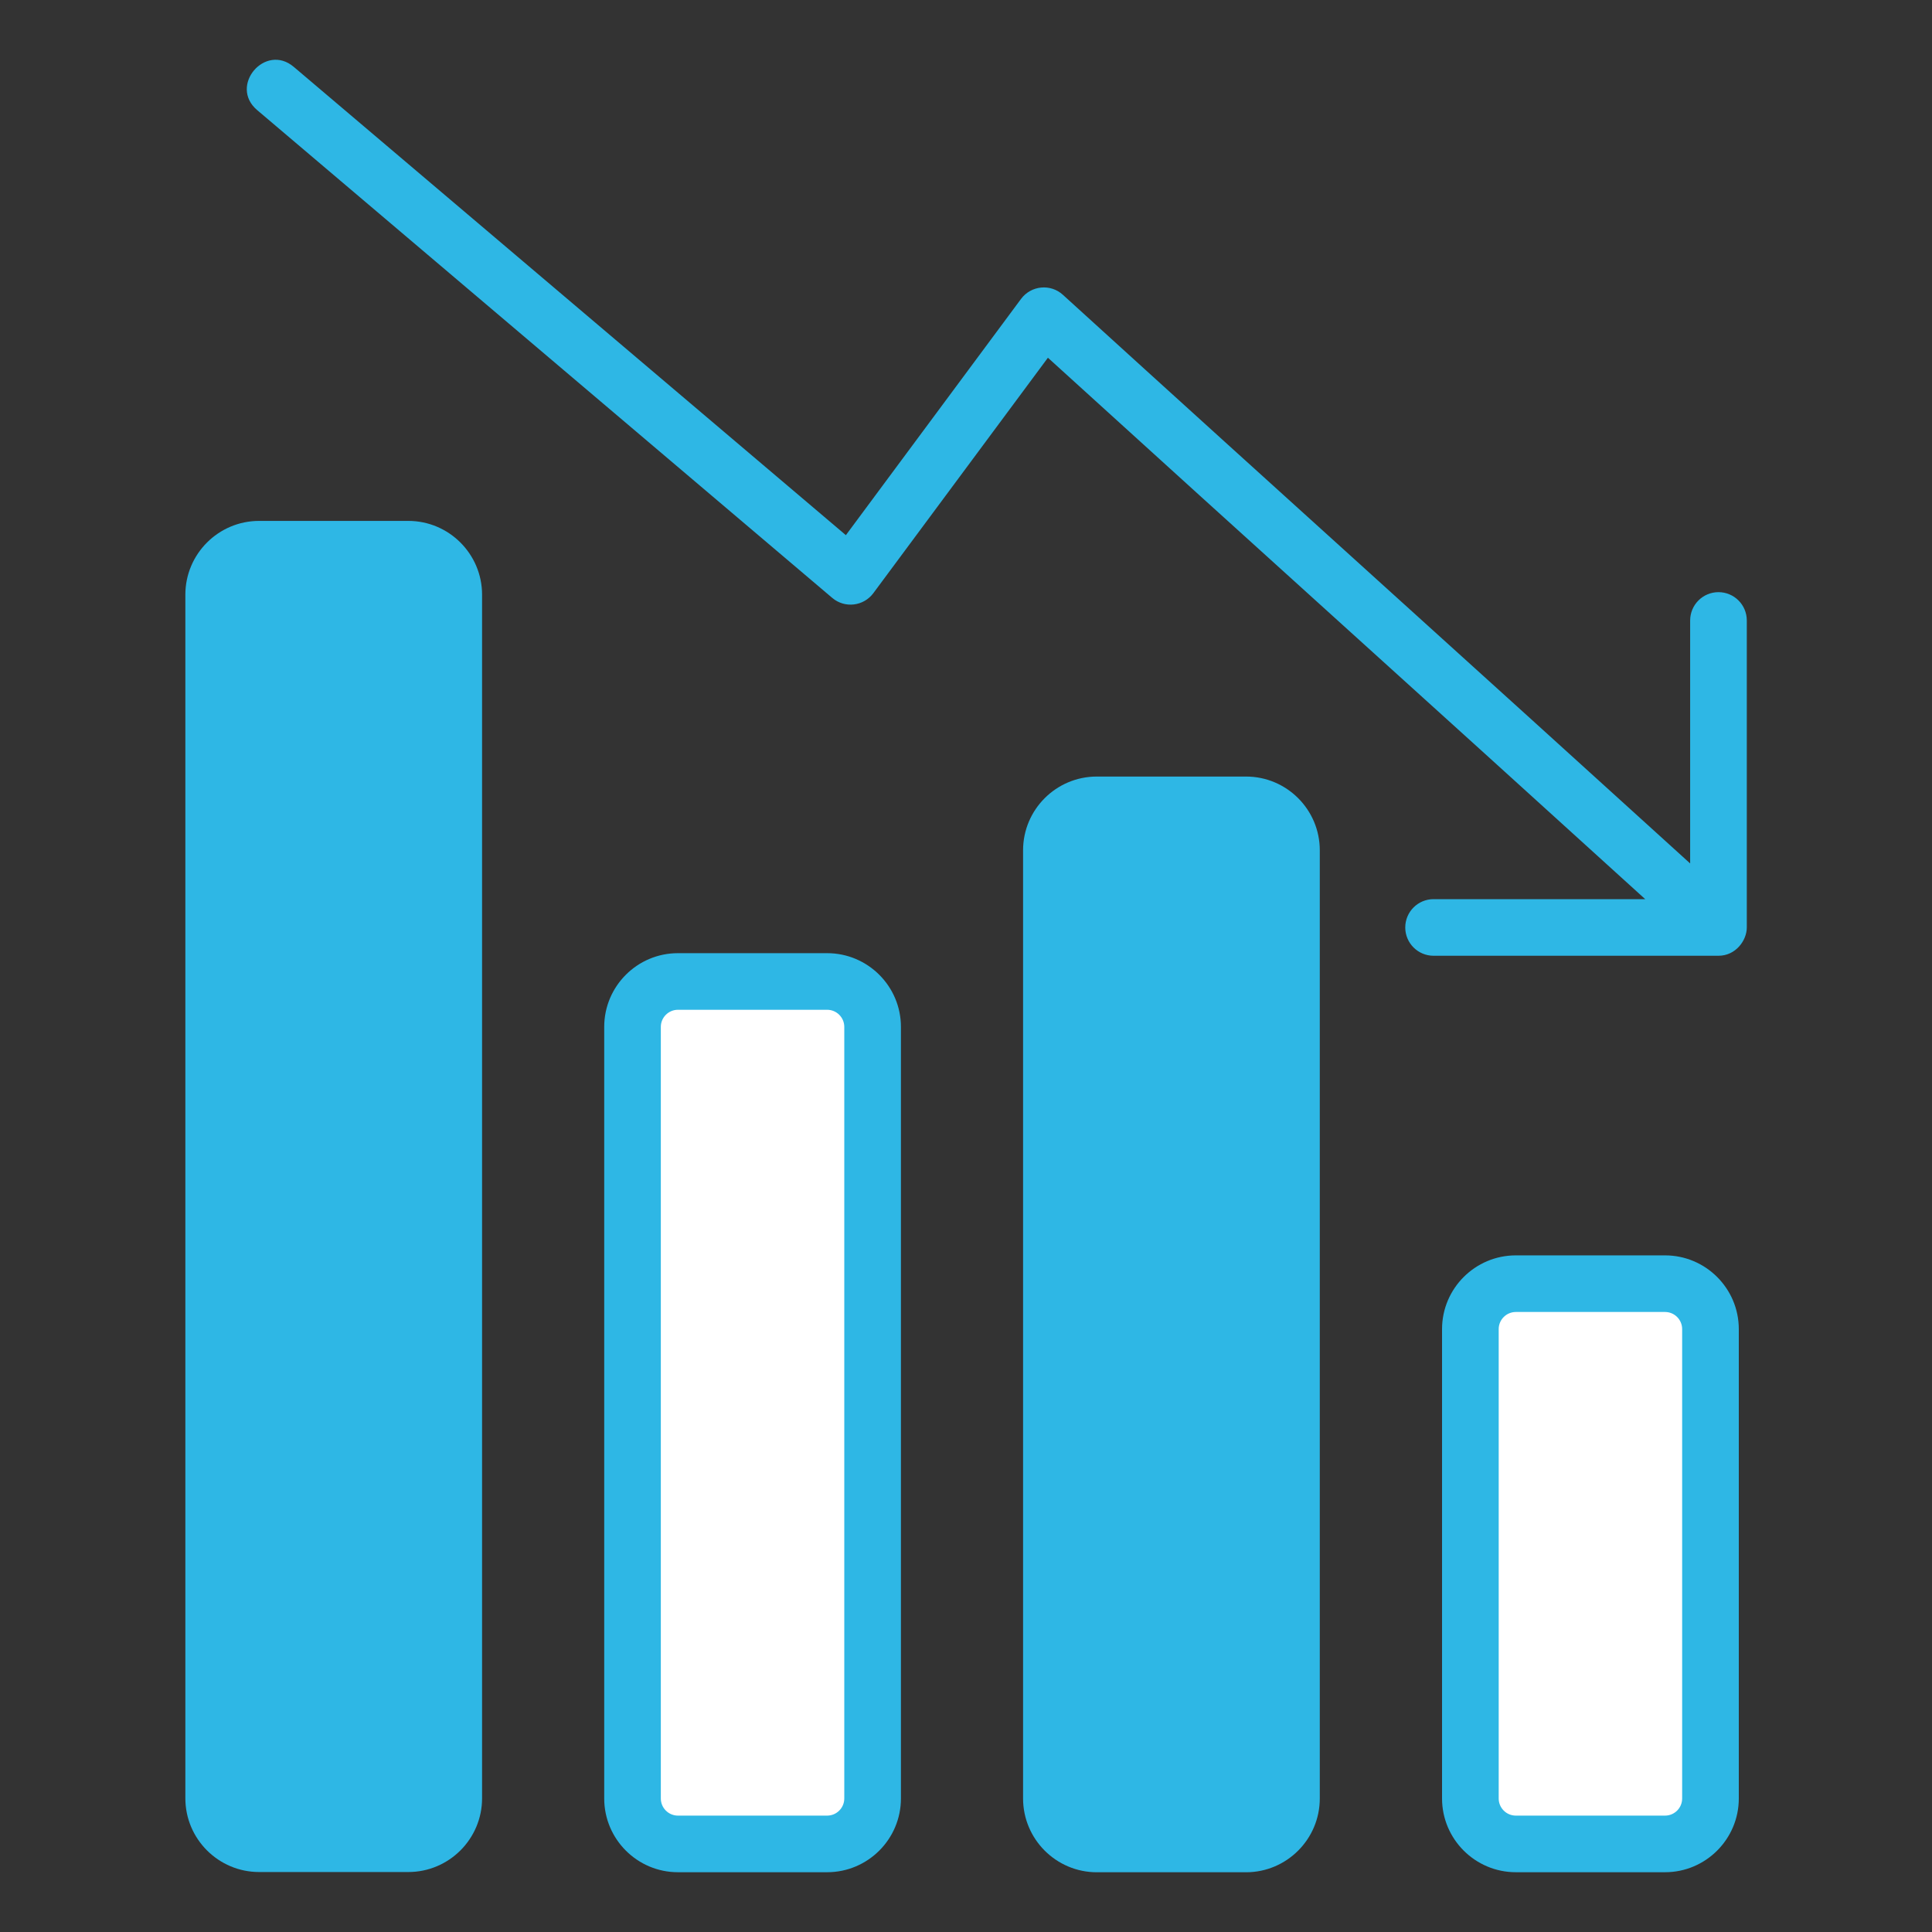
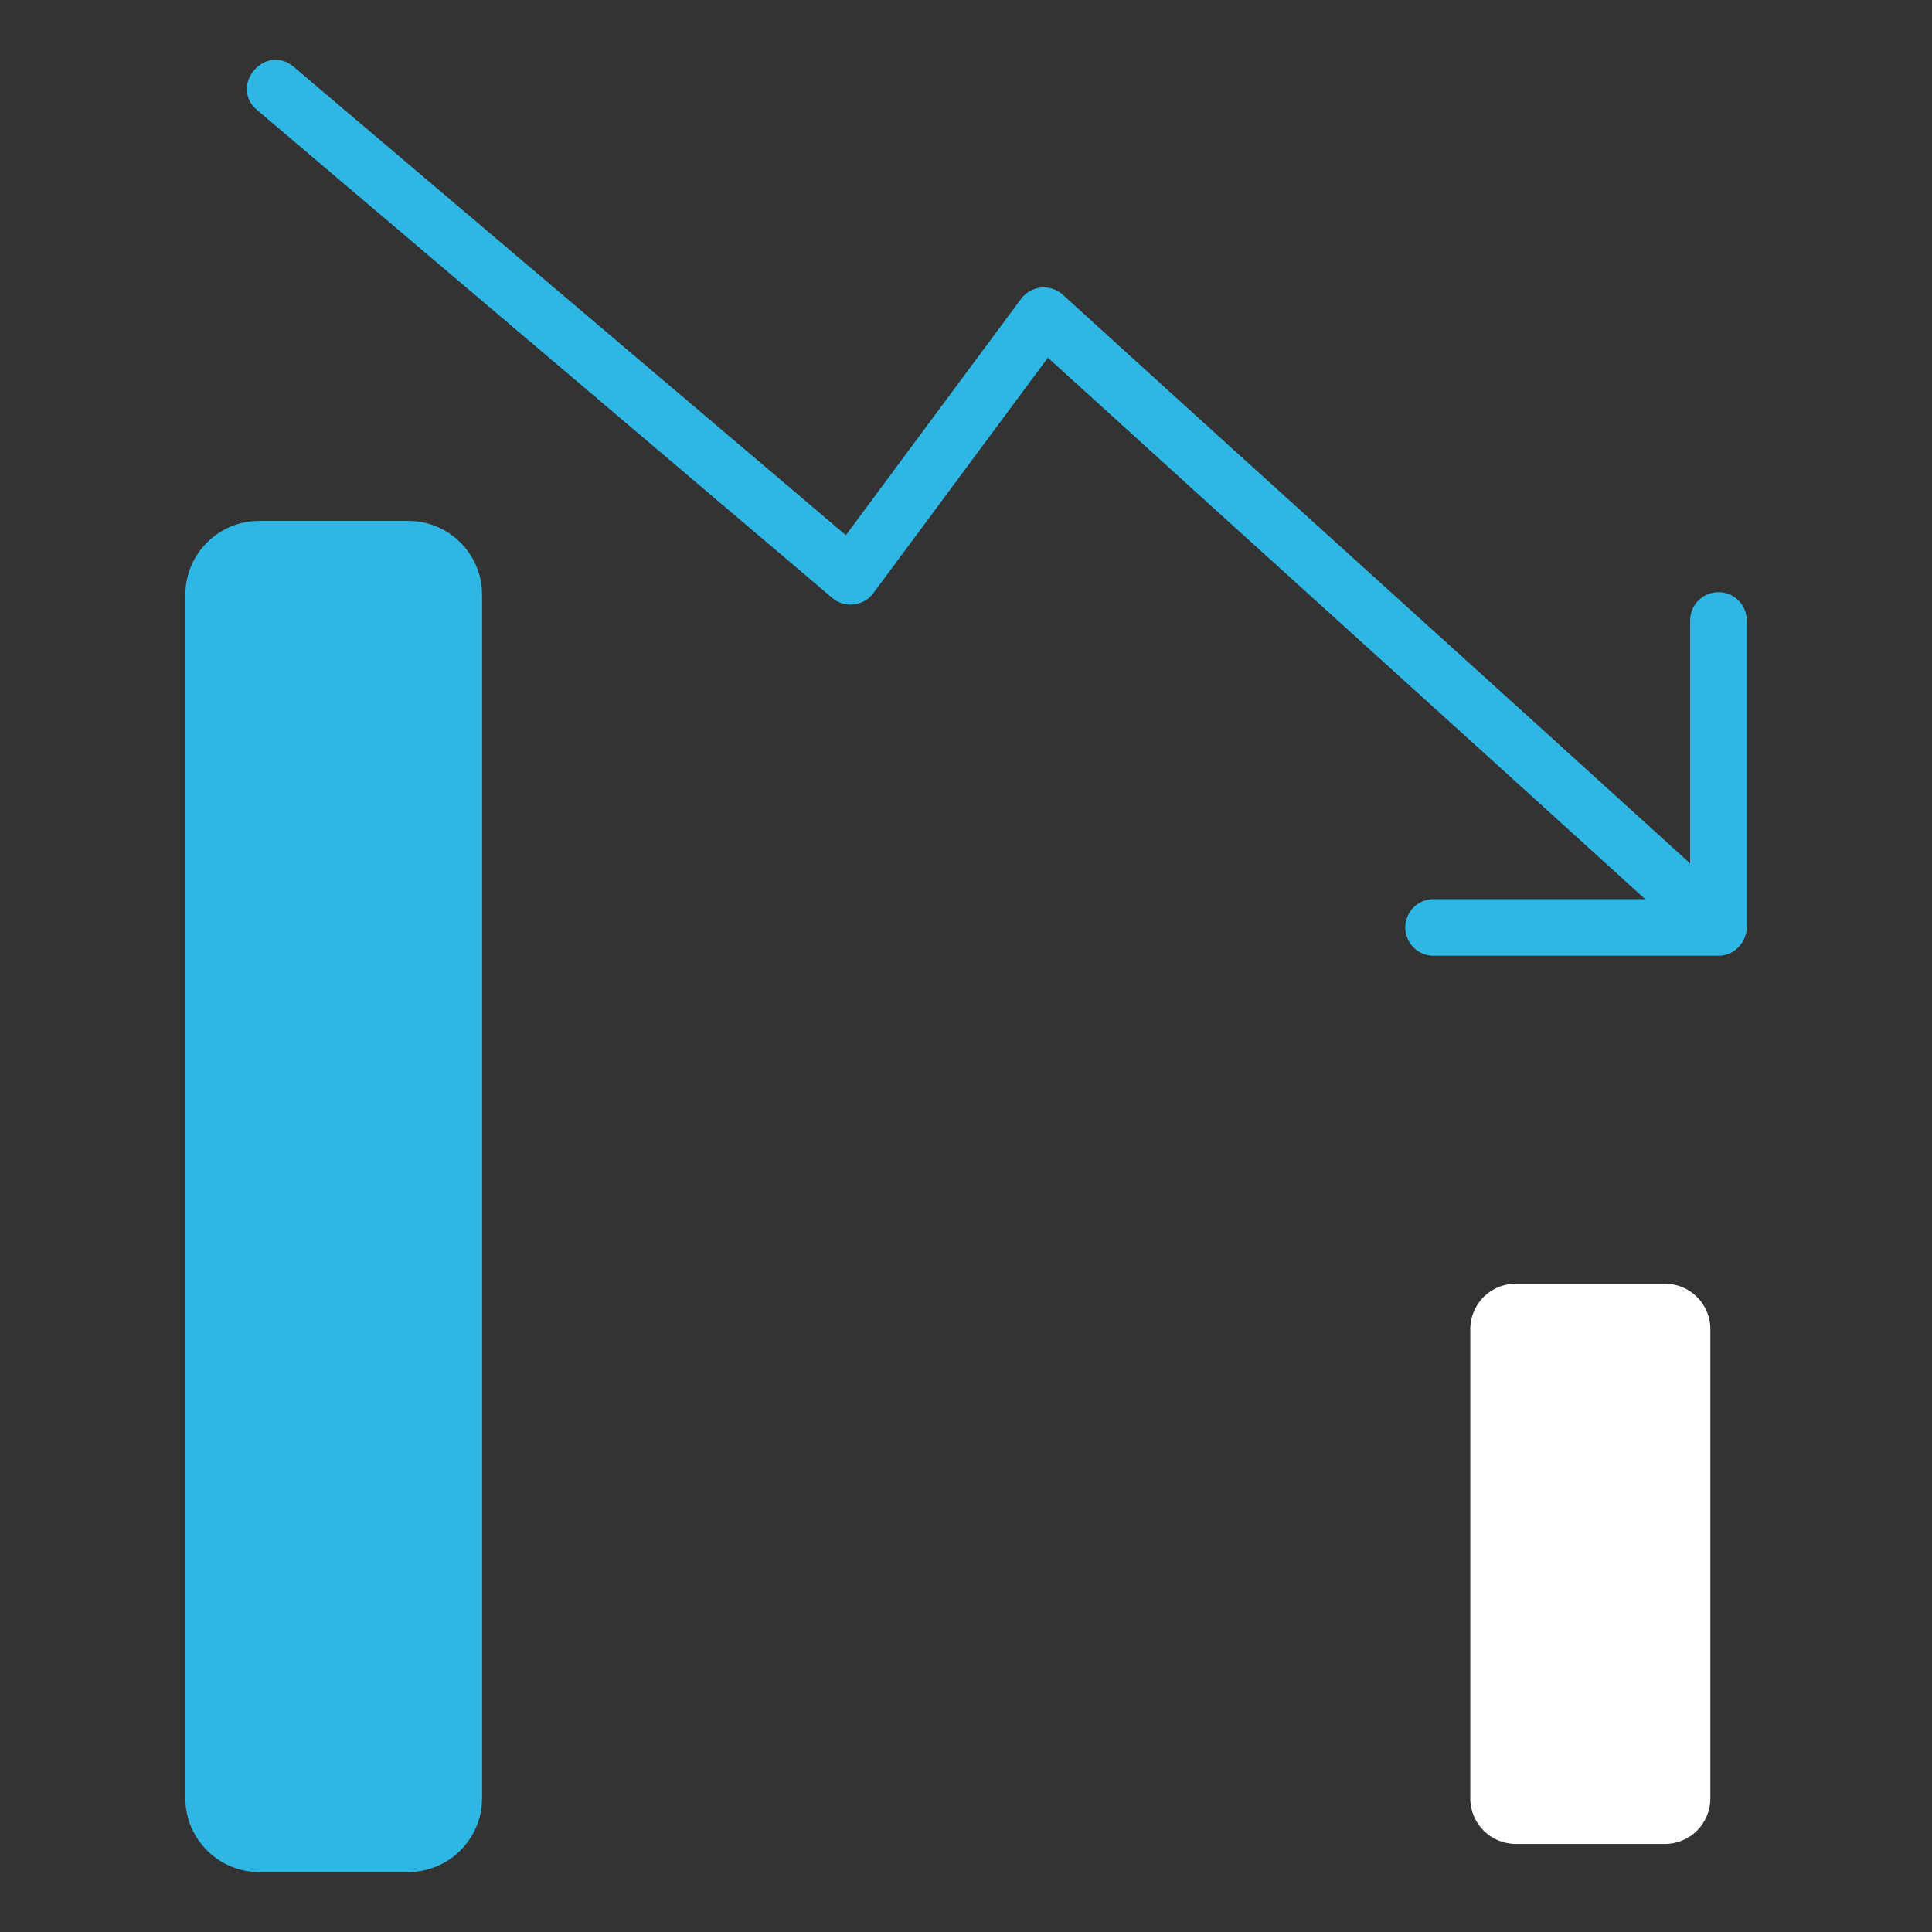
<svg xmlns="http://www.w3.org/2000/svg" width="50" height="50" viewBox="0 0 50 50" fill="none">
  <rect x="0" y="0" width="50" height="50" fill="#333333" stroke="none" />
  <path d="M38.051 34.398V46.544C38.051 47.194 38.577 47.721 39.227 47.721H43.088C43.738 47.721 44.264 47.194 44.264 46.544V34.398C44.264 33.748 43.738 33.222 43.088 33.222H39.227C38.577 33.222 38.051 33.748 38.051 34.398Z" fill="white" />
-   <path d="M27.211 22.005V46.544C27.211 47.194 27.738 47.72 28.387 47.72H32.248C32.898 47.72 33.425 47.194 33.425 46.544V22.005C33.425 21.356 32.898 20.829 32.248 20.829H28.387C27.738 20.829 27.211 21.356 27.211 22.005Z" fill="#2EB7E5" />
-   <path d="M16.371 26.577V46.544C16.371 47.194 16.898 47.721 17.547 47.721H21.409C22.058 47.721 22.585 47.194 22.585 46.544V26.577C22.585 25.927 22.058 25.4 21.409 25.4H17.547C16.898 25.4 16.371 25.927 16.371 26.577Z" fill="white" />
  <path d="M5.531 15.39V46.54C5.531 47.189 6.058 47.716 6.708 47.716H10.569C11.218 47.716 11.745 47.189 11.745 46.54V15.39C11.745 14.741 11.218 14.214 10.569 14.214H6.708C6.058 14.214 5.531 14.74 5.531 15.39Z" fill="#2EB7E5" />
-   <path d="M43.091 32.489H39.23C38.177 32.489 37.32 33.345 37.32 34.398V46.544C37.32 47.597 38.177 48.453 39.23 48.453H43.091C44.143 48.453 45 47.597 45 46.544V34.398C45 33.345 44.143 32.489 43.091 32.489ZM43.534 46.544C43.534 46.789 43.336 46.988 43.091 46.988H39.23C38.985 46.988 38.786 46.789 38.786 46.544V34.398C38.786 34.153 38.985 33.954 39.23 33.954H43.091C43.336 33.954 43.534 34.153 43.534 34.398V46.544Z" fill="#2EB7E5" />
-   <path d="M34.156 22.006C34.156 20.953 33.3 20.097 32.247 20.097H28.386C27.333 20.097 26.477 20.953 26.477 22.006V46.544C26.477 47.597 27.333 48.454 28.386 48.454H32.247C33.3 48.454 34.156 47.597 34.156 46.544V22.006ZM32.691 46.544C32.691 46.789 32.492 46.988 32.247 46.988H28.386C28.141 46.988 27.942 46.789 27.942 46.544V22.006C27.942 21.761 28.141 21.562 28.386 21.562H32.247C32.492 21.562 32.691 21.761 32.691 22.006V46.544Z" fill="#2EB7E5" />
-   <path d="M21.406 48.453C22.459 48.453 23.316 47.597 23.316 46.544V26.576C23.316 25.524 22.459 24.668 21.406 24.668H17.545C16.492 24.668 15.637 25.524 15.637 26.576V46.544C15.637 47.597 16.493 48.453 17.545 48.453H21.406V48.453ZM17.102 46.544V26.576C17.102 26.332 17.301 26.133 17.545 26.133H21.406C21.651 26.133 21.85 26.332 21.85 26.576V46.544C21.85 46.789 21.651 46.988 21.406 46.988H17.545C17.301 46.988 17.102 46.789 17.102 46.544Z" fill="#2EB7E5" />
  <path d="M6.706 48.448H10.567C11.619 48.448 12.476 47.592 12.476 46.54V15.39C12.476 14.338 11.619 13.481 10.567 13.481H6.706C5.653 13.481 4.797 14.338 4.797 15.39V46.54C4.797 47.592 5.654 48.448 6.706 48.448ZM6.262 15.39C6.262 15.145 6.461 14.946 6.706 14.946H10.567C10.811 14.946 11.01 15.145 11.01 15.39V46.539C11.01 46.784 10.811 46.983 10.567 46.983H6.706C6.461 46.983 6.262 46.784 6.262 46.539V15.39Z" fill="#2EB7E5" />
-   <path d="M21.539 15.474C21.865 15.75 22.351 15.689 22.602 15.351L27.12 9.258C32.664 14.301 36.629 17.864 42.578 23.27H37.101C36.696 23.27 36.368 23.598 36.368 24.003C36.368 24.407 36.696 24.735 37.101 24.735H44.474C44.921 24.735 45.207 24.338 45.207 24.003V16.058C45.207 15.653 44.879 15.325 44.474 15.325C44.069 15.325 43.741 15.654 43.741 16.058V22.346C37.961 17.093 33.355 12.951 27.507 7.629C27.19 7.339 26.686 7.385 26.425 7.735L21.891 13.85L7.603 1.731C6.864 1.105 5.915 2.222 6.655 2.849L21.539 15.474Z" fill="#2EB7E5" />
+   <path d="M21.539 15.474C21.865 15.75 22.351 15.689 22.602 15.351L27.12 9.258C32.664 14.301 36.629 17.864 42.578 23.27H37.101C36.696 23.27 36.368 23.598 36.368 24.003C36.368 24.407 36.696 24.735 37.101 24.735H44.474C44.921 24.735 45.207 24.338 45.207 24.003V16.058C45.207 15.653 44.879 15.325 44.474 15.325C44.069 15.325 43.741 15.654 43.741 16.058V22.346C37.961 17.093 33.355 12.951 27.507 7.629C27.19 7.339 26.686 7.385 26.425 7.735L21.891 13.85L7.603 1.731C6.864 1.105 5.915 2.222 6.655 2.849L21.539 15.474" fill="#2EB7E5" />
</svg>